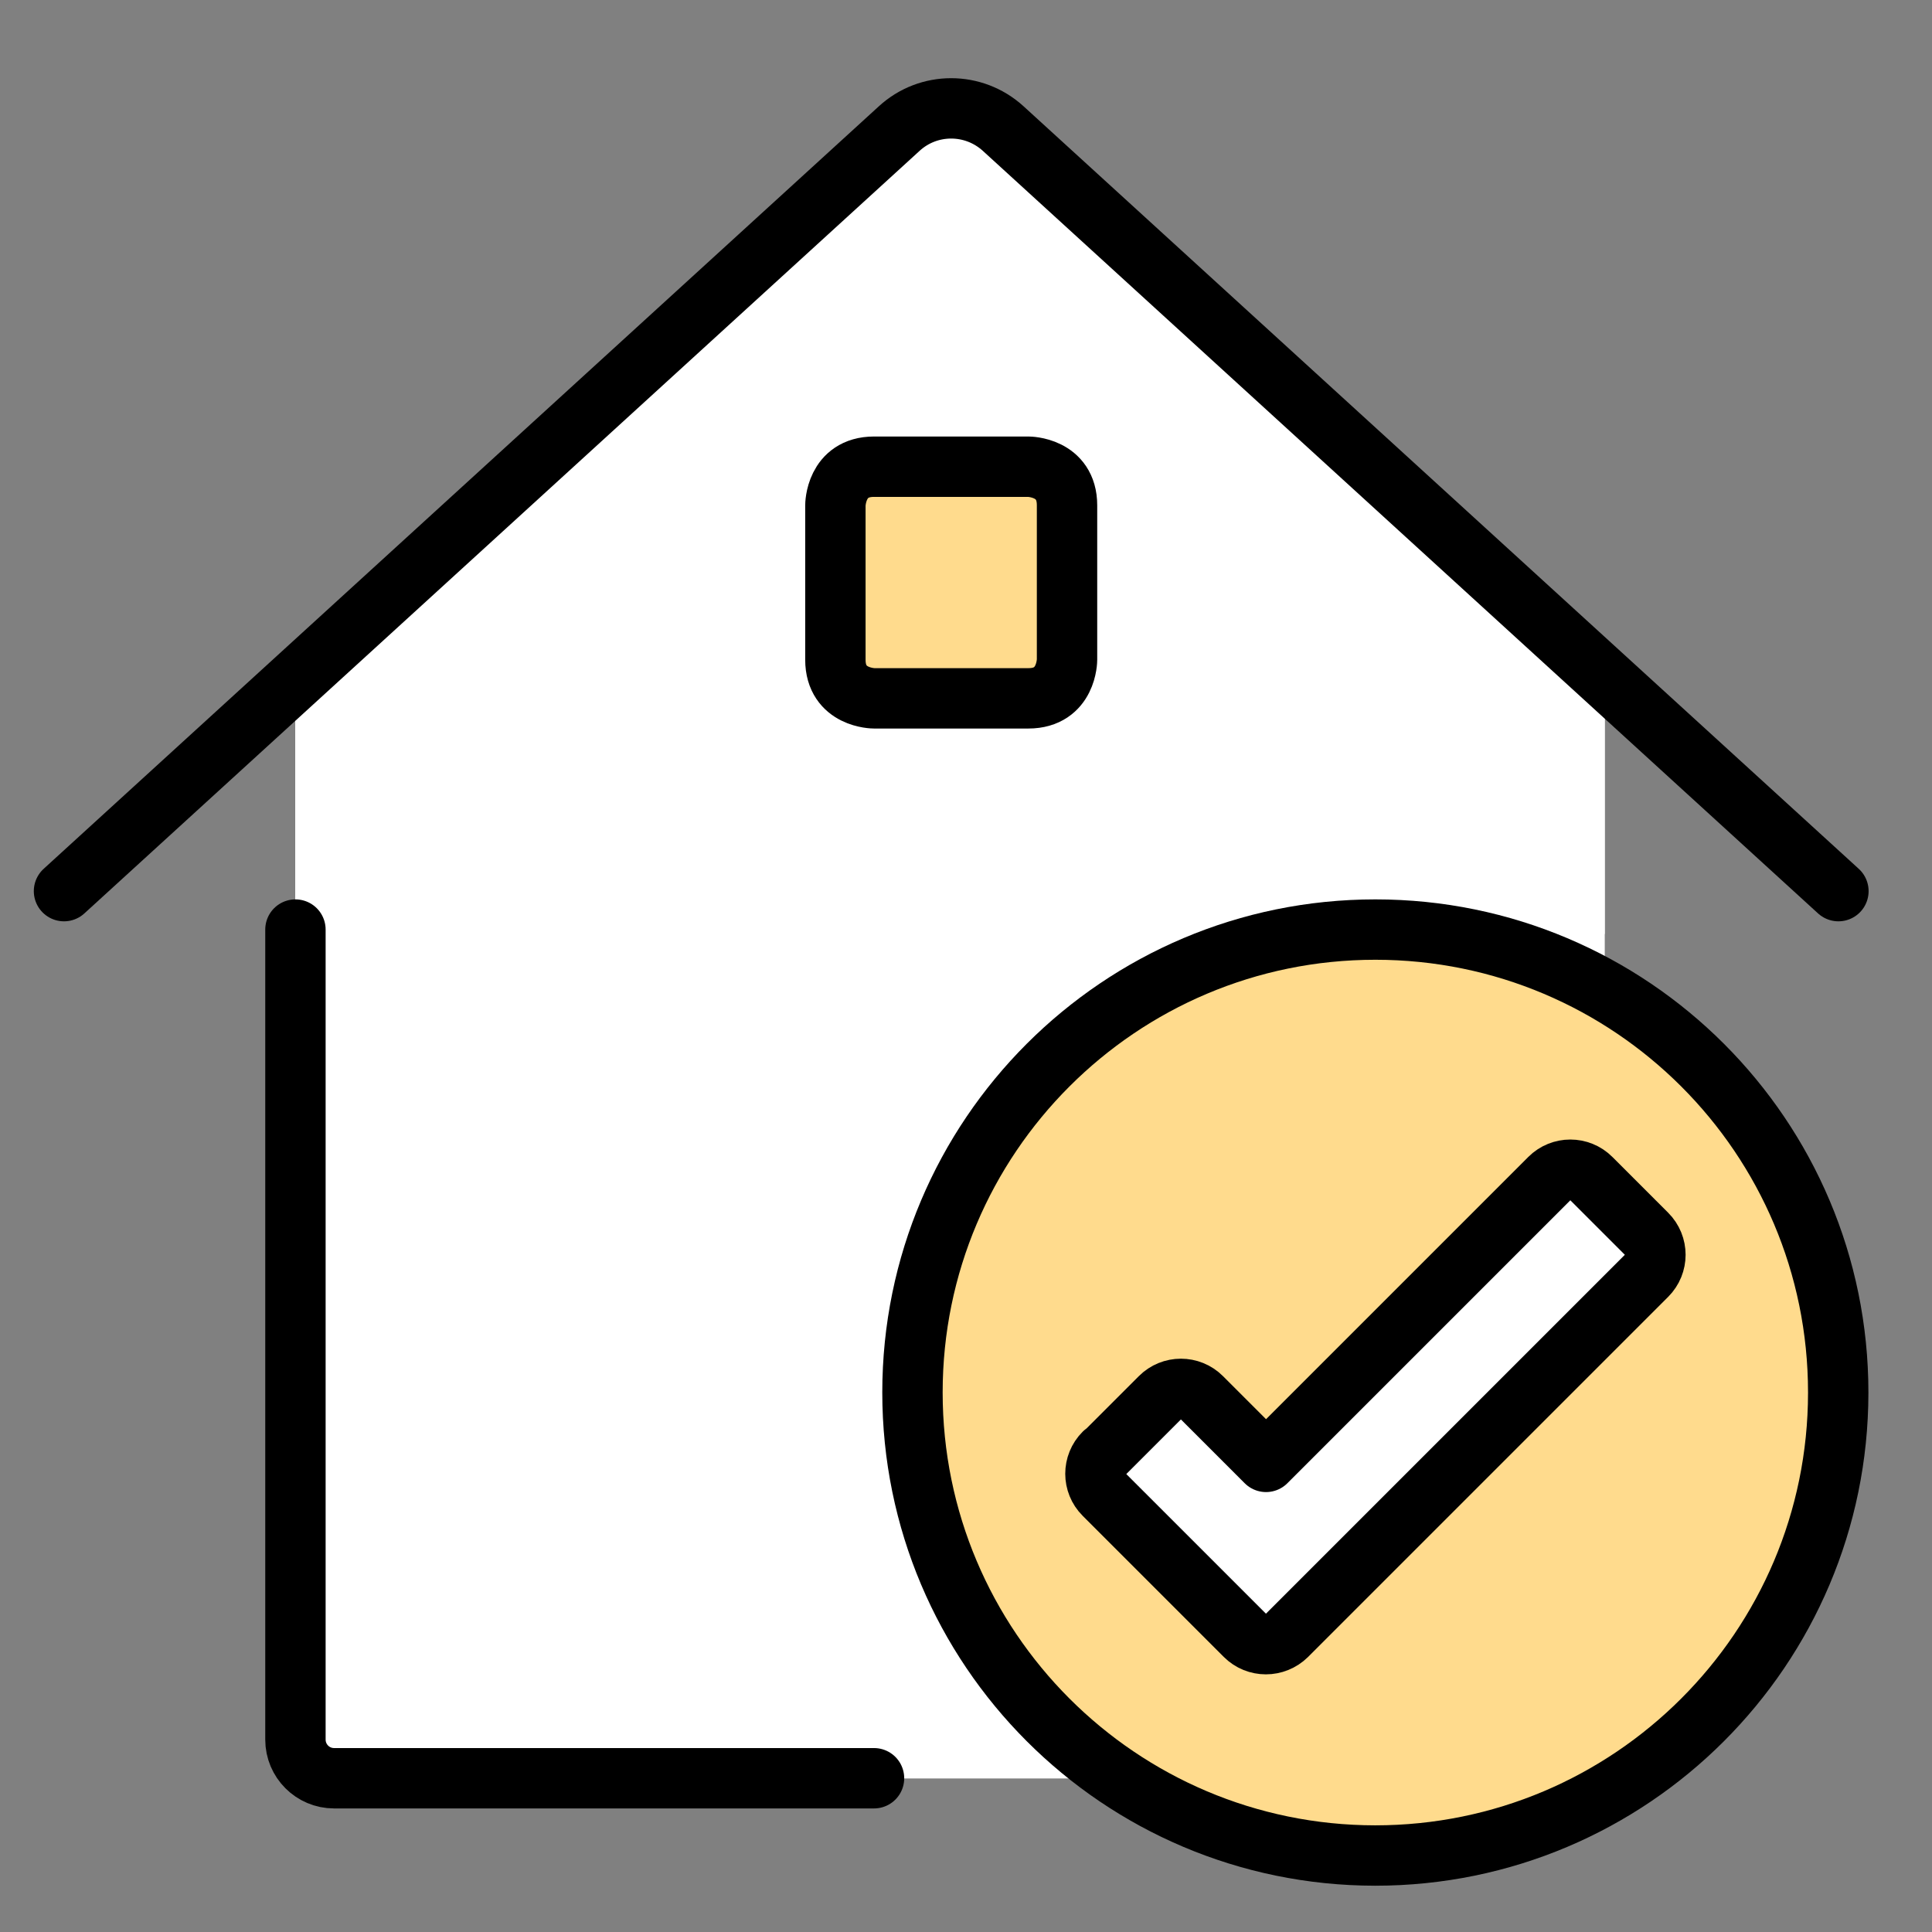
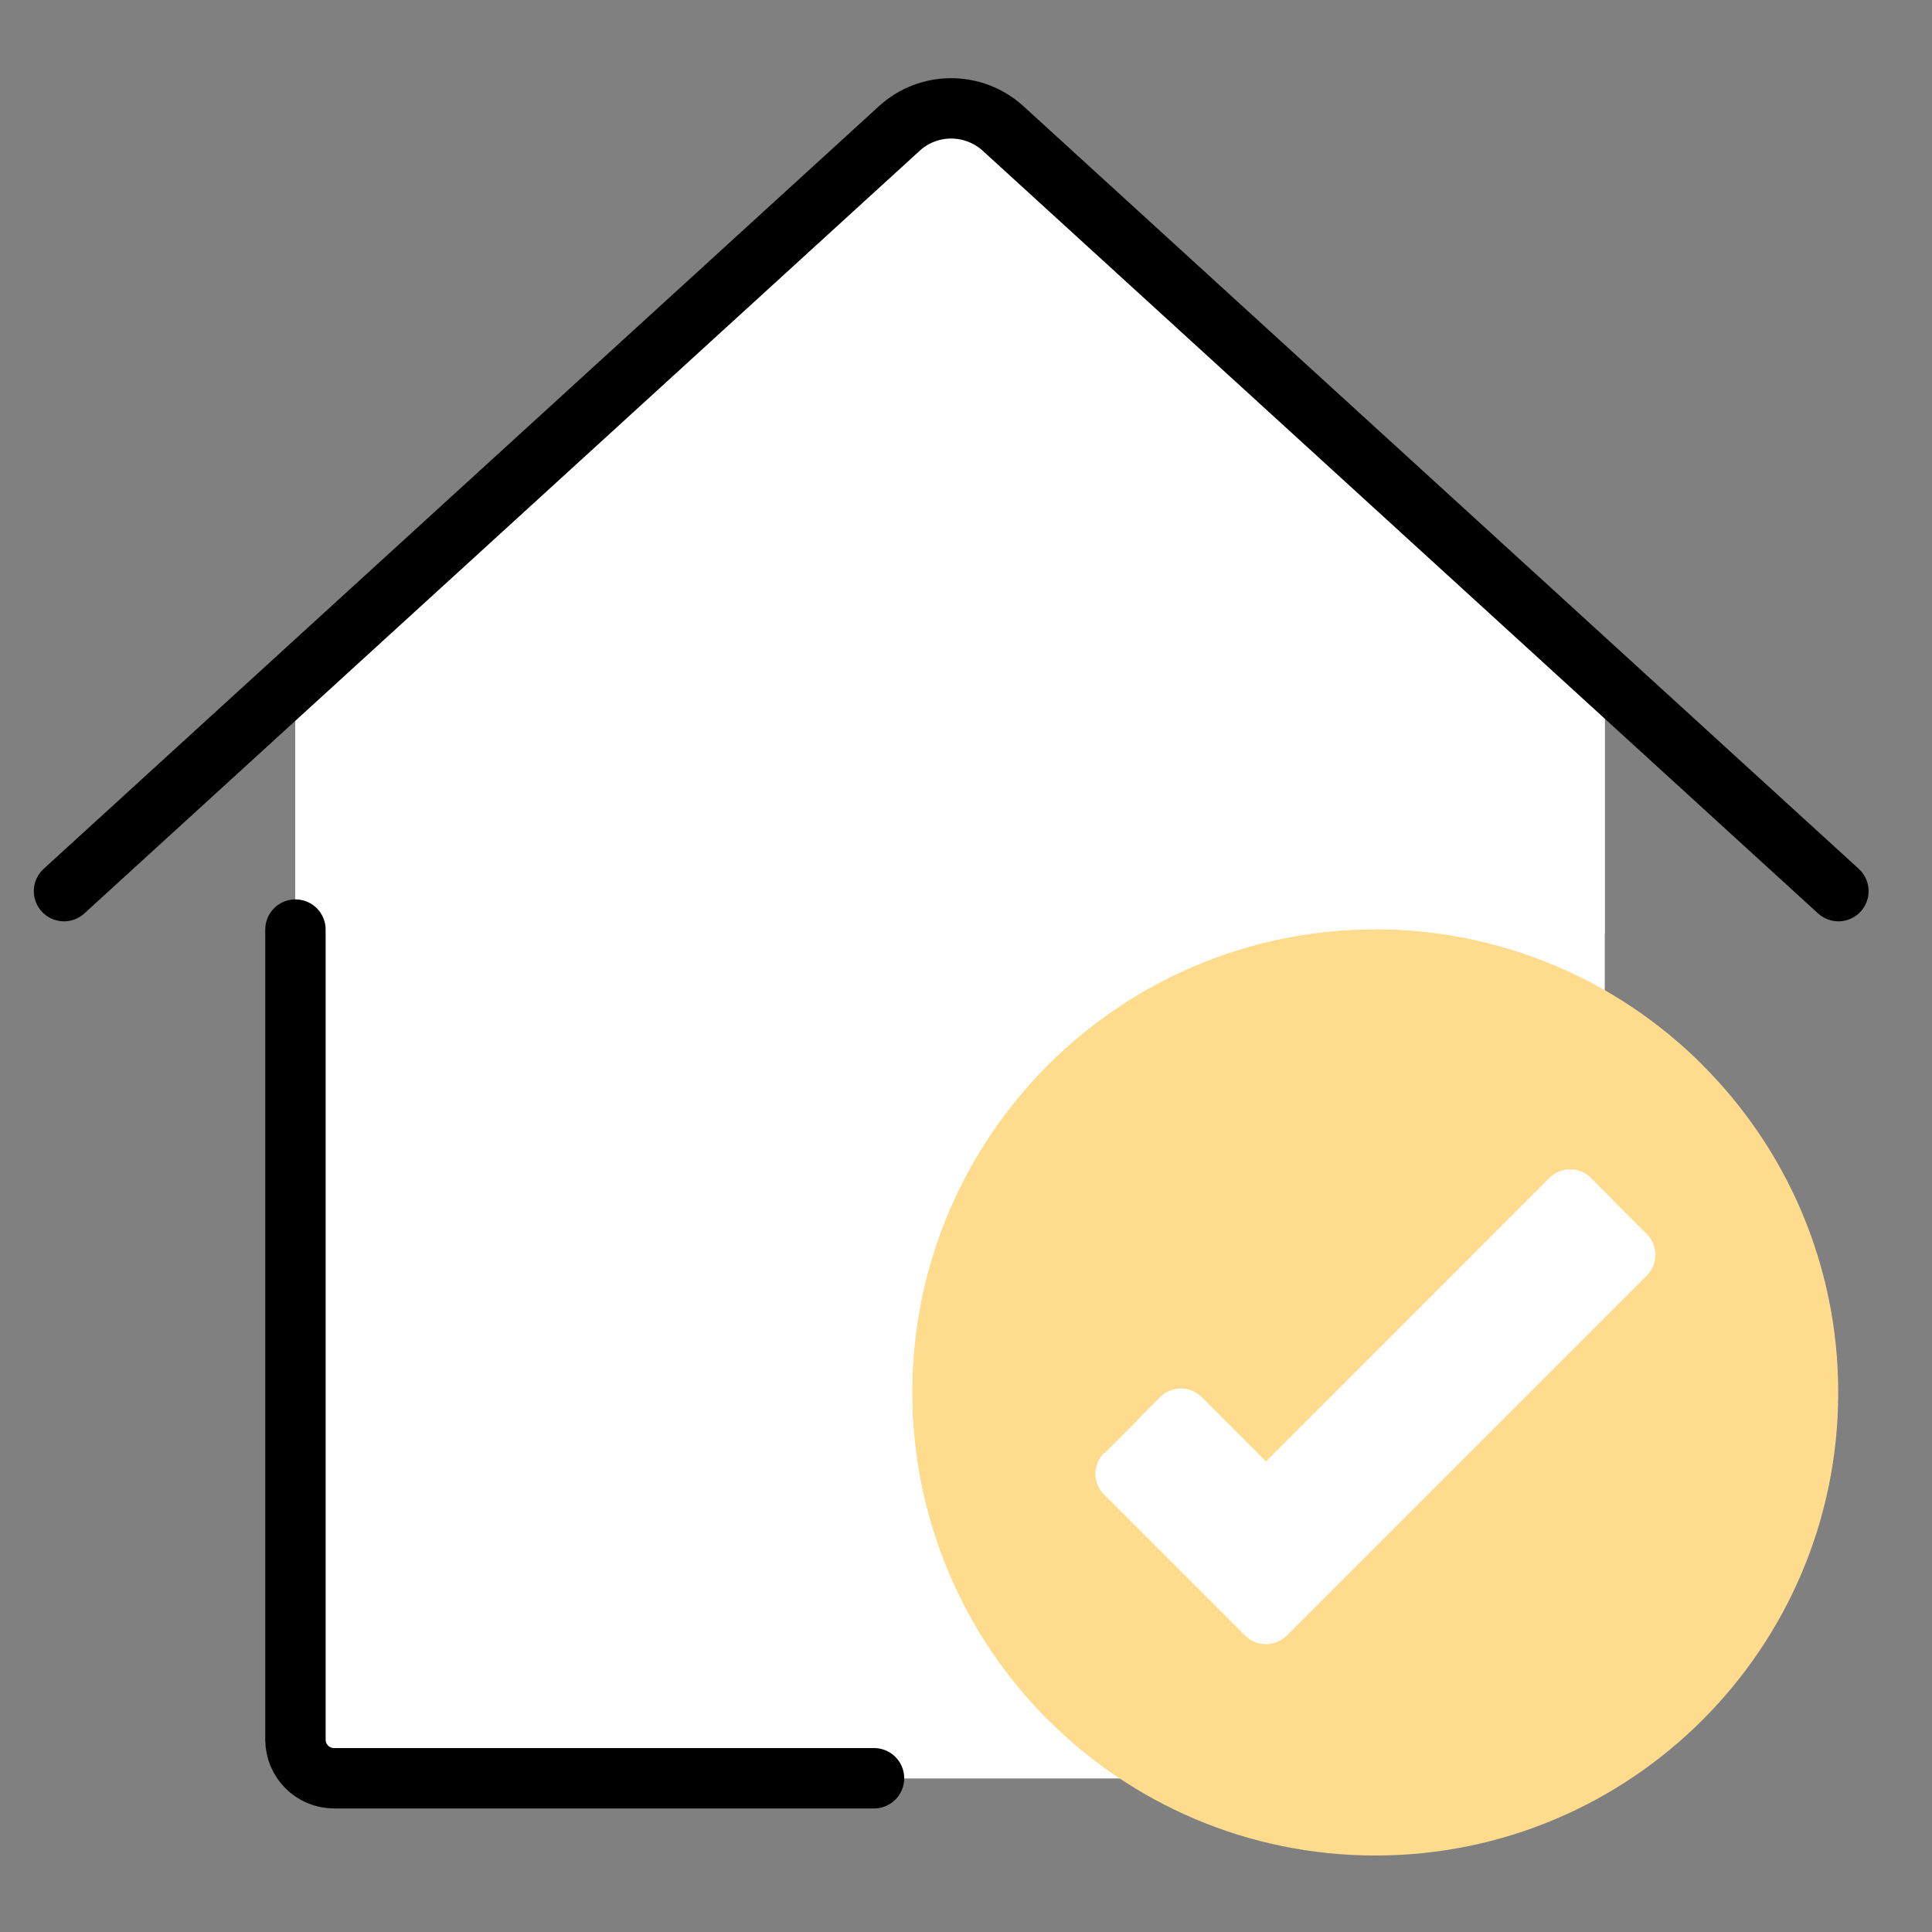
<svg xmlns="http://www.w3.org/2000/svg" width="96" height="96" viewBox="0 0 96 96" fill="none">
  <rect x="0" y="0" width="96" height="96" fill="#808080" stroke="none" />
  <path d="M49.84 6.39C48.38 5.05 46.14 5.05 44.67 6.39L14.67 33.78V86.45C14.67 87.51 15.53 88.37 16.59 88.37H77.82C78.88 88.37 79.74 87.51 79.74 86.45V33.69L49.84 6.39Z" fill="white" />
  <path d="M49.84 6.39C48.38 5.05 46.14 5.05 44.67 6.39L14.67 33.78V46.52L44.67 19.13C46.13 17.79 48.37 17.79 49.84 19.13L79.74 46.42V33.69L49.84 6.39Z" fill="white" />
  <path d="M14.68 46.19V86.44C14.68 87.5 15.54 88.36 16.6 88.36H43.43" stroke="black" stroke-width="3" stroke-linecap="round" stroke-linejoin="round" />
  <path d="M3.18 44.28L44.68 6.39C46.14 5.05 48.38 5.05 49.85 6.39L91.35 44.28" stroke="black" stroke-width="3" stroke-linecap="round" stroke-linejoin="round" />
-   <path d="M43.43 23.19H51.1C51.1 23.19 53.02 23.19 53.02 25.11V32.78C53.02 32.78 53.02 34.7 51.1 34.7H43.43C43.43 34.7 41.51 34.7 41.51 32.78V25.11C41.51 25.11 41.51 23.19 43.43 23.19Z" fill="#FFDB8D" stroke="black" stroke-width="3" stroke-linecap="round" stroke-linejoin="round" />
  <path d="M45.34 69.189C45.34 81.889 55.63 92.189 68.33 92.2C81.03 92.2 91.33 81.909 91.34 69.21V69.189C91.34 56.489 81.04 46.19 68.34 46.19C55.64 46.19 45.34 56.489 45.34 69.189Z" fill="#FFDB8D" />
  <path d="M68.34 46.19C55.64 46.19 45.34 56.49 45.34 69.19C45.34 75.28 47.76 81.12 52.05 85.43L84.57 52.9C80.26 48.59 74.42 46.18 68.33 46.18L68.34 46.19Z" fill="#FFDB8D" />
-   <path d="M45.34 69.189C45.34 81.889 55.63 92.189 68.33 92.2C81.03 92.2 91.33 81.909 91.34 69.21V69.189C91.34 56.489 81.04 46.19 68.34 46.19C55.64 46.19 45.34 56.489 45.34 69.189Z" stroke="black" stroke-width="3" stroke-linecap="round" stroke-linejoin="round" />
  <path d="M54.859 72.2C54.289 72.77 54.289 73.69 54.859 74.26L61.869 81.27C62.439 81.84 63.359 81.84 63.939 81.27L81.829 63.38C82.399 62.81 82.399 61.89 81.829 61.32L79.059 58.55C78.489 57.98 77.569 57.98 76.999 58.55L62.909 72.64L59.709 69.44C59.139 68.87 58.219 68.87 57.649 69.44L54.879 72.21L54.859 72.2Z" fill="white" />
  <path d="M62.899 76.86L80.139 59.62L79.049 58.53C78.479 57.96 77.559 57.96 76.989 58.53L62.909 72.62L59.709 69.42C59.139 68.85 58.219 68.85 57.649 69.42L56.559 70.51L62.919 76.86H62.899Z" fill="white" />
-   <path d="M54.859 72.2C54.289 72.77 54.289 73.69 54.859 74.26L61.869 81.27C62.439 81.84 63.359 81.84 63.939 81.27L81.829 63.38C82.399 62.81 82.399 61.89 81.829 61.32L79.059 58.55C78.489 57.98 77.569 57.98 76.999 58.55L62.909 72.64L59.709 69.44C59.139 68.87 58.219 68.87 57.649 69.44L54.879 72.21L54.859 72.2Z" fill="white" stroke="black" stroke-width="3" stroke-linecap="round" stroke-linejoin="round" />
</svg>